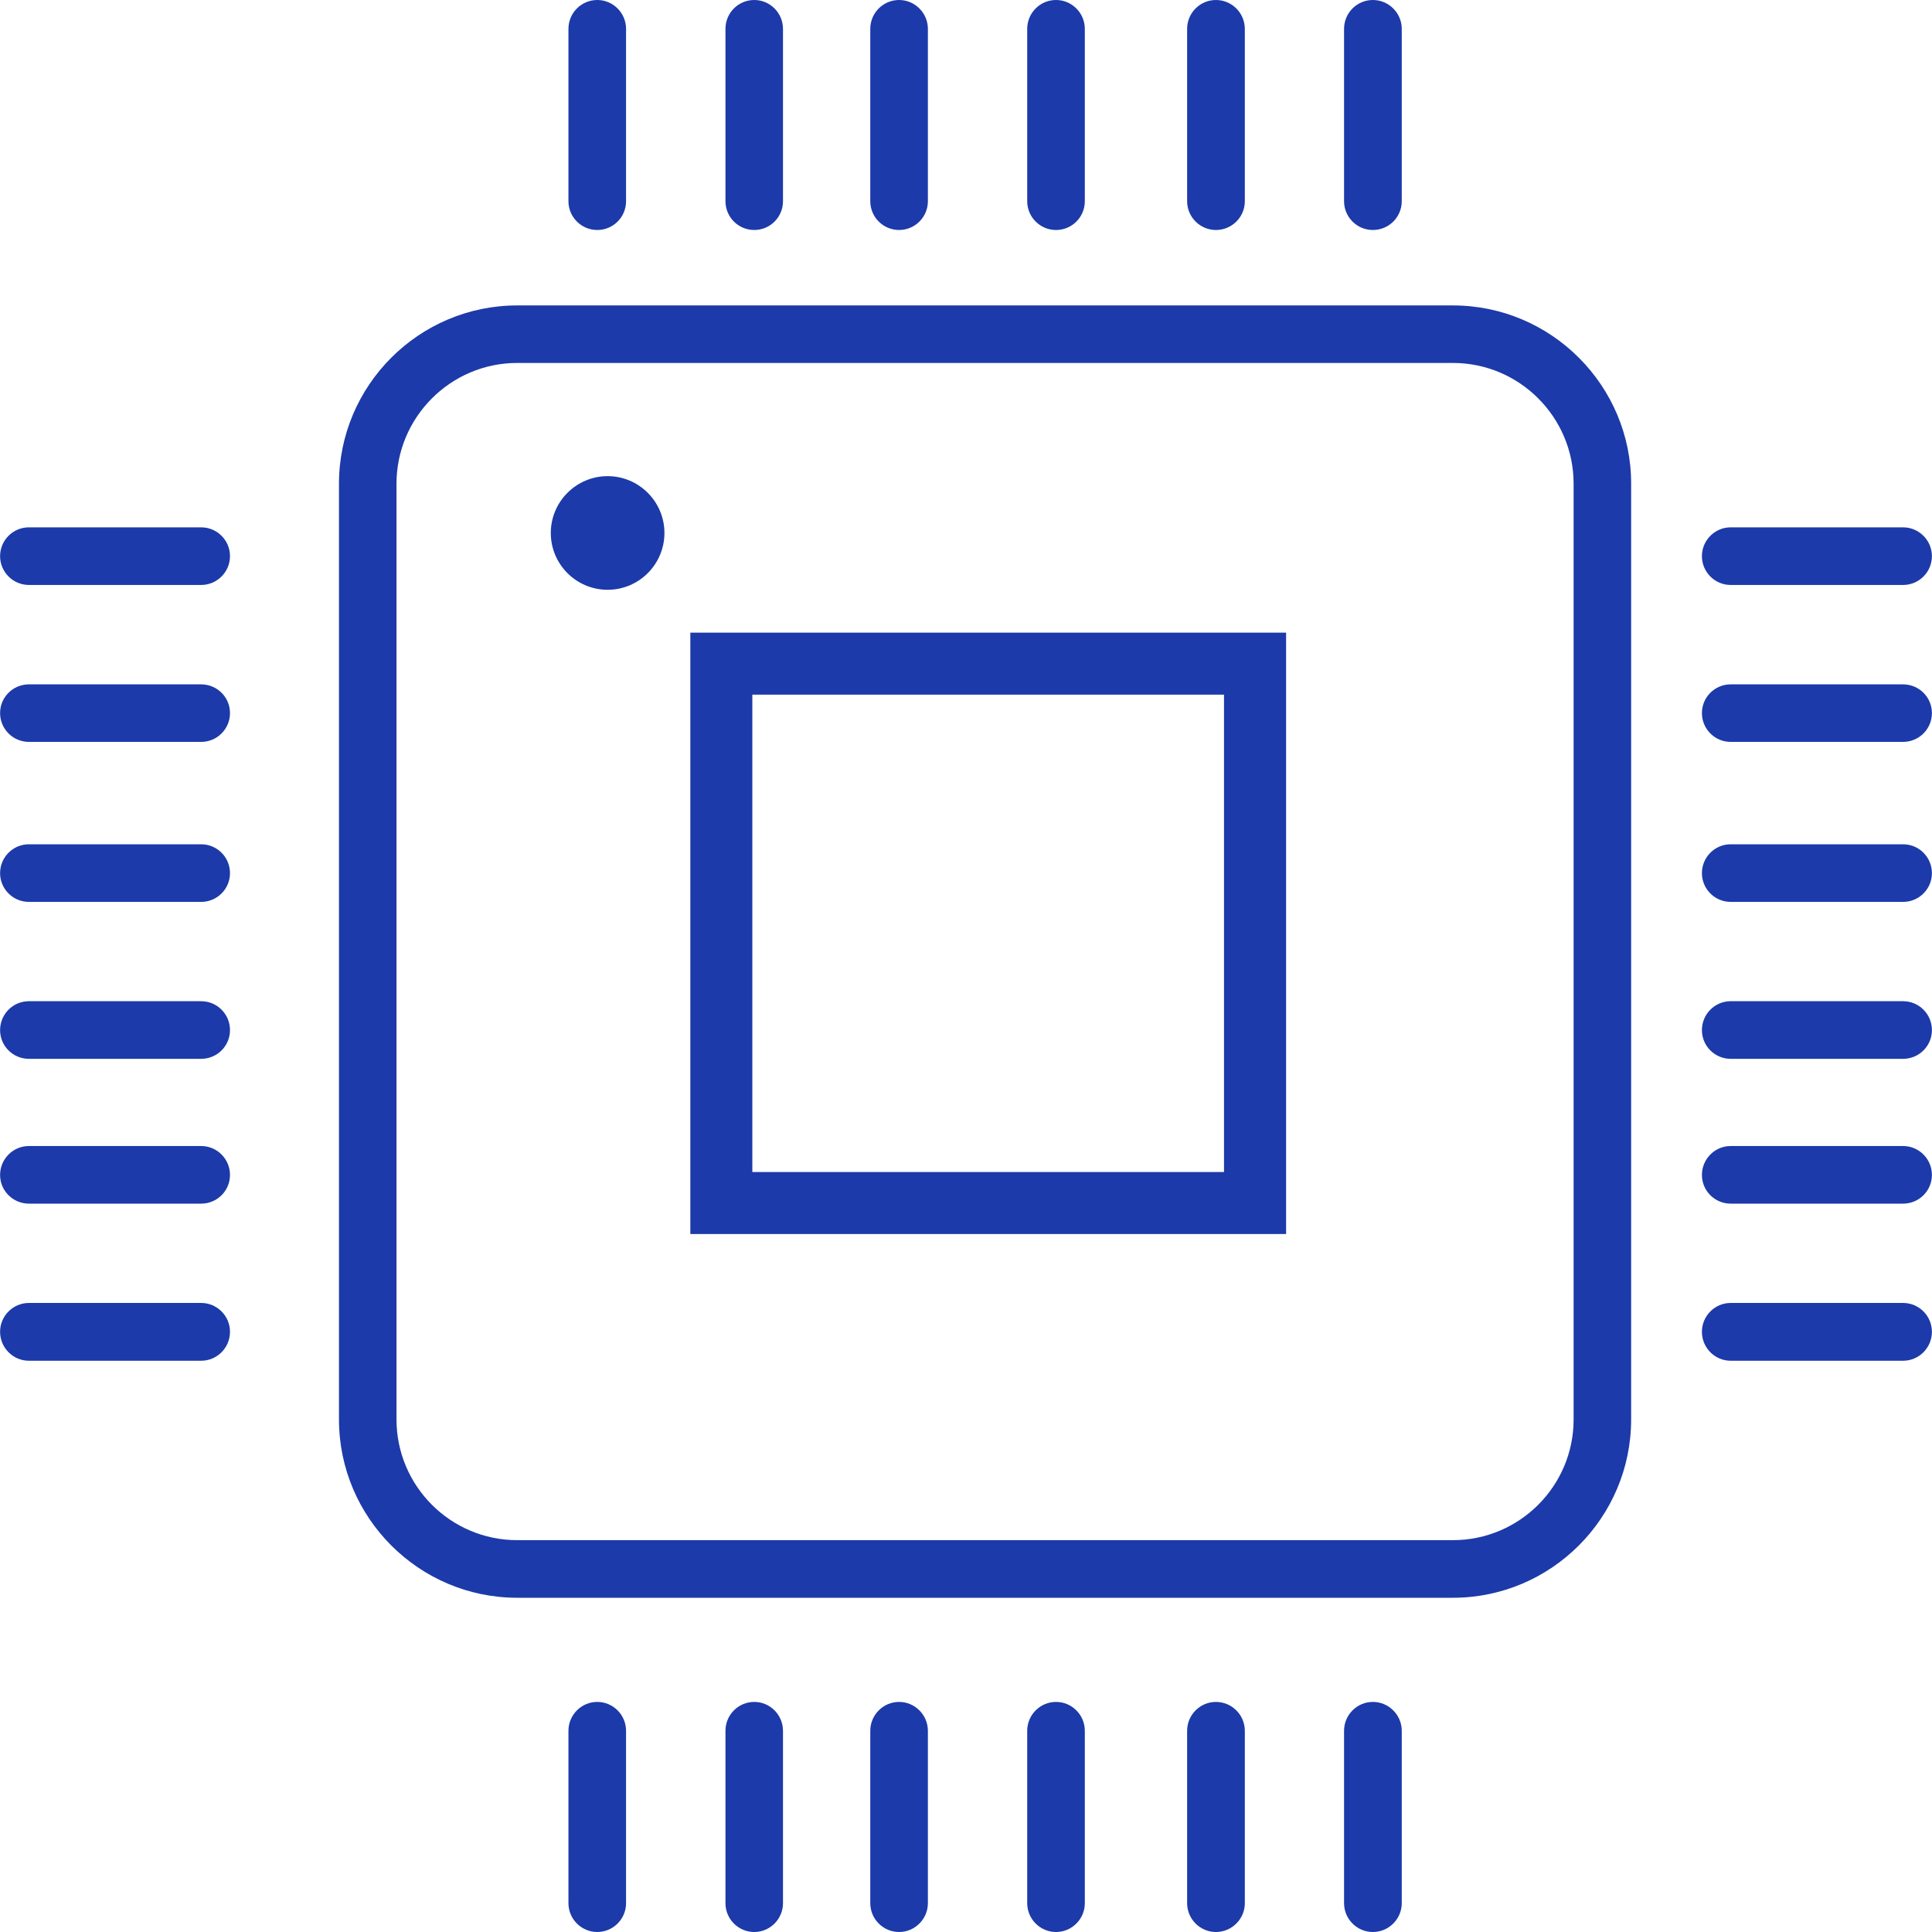
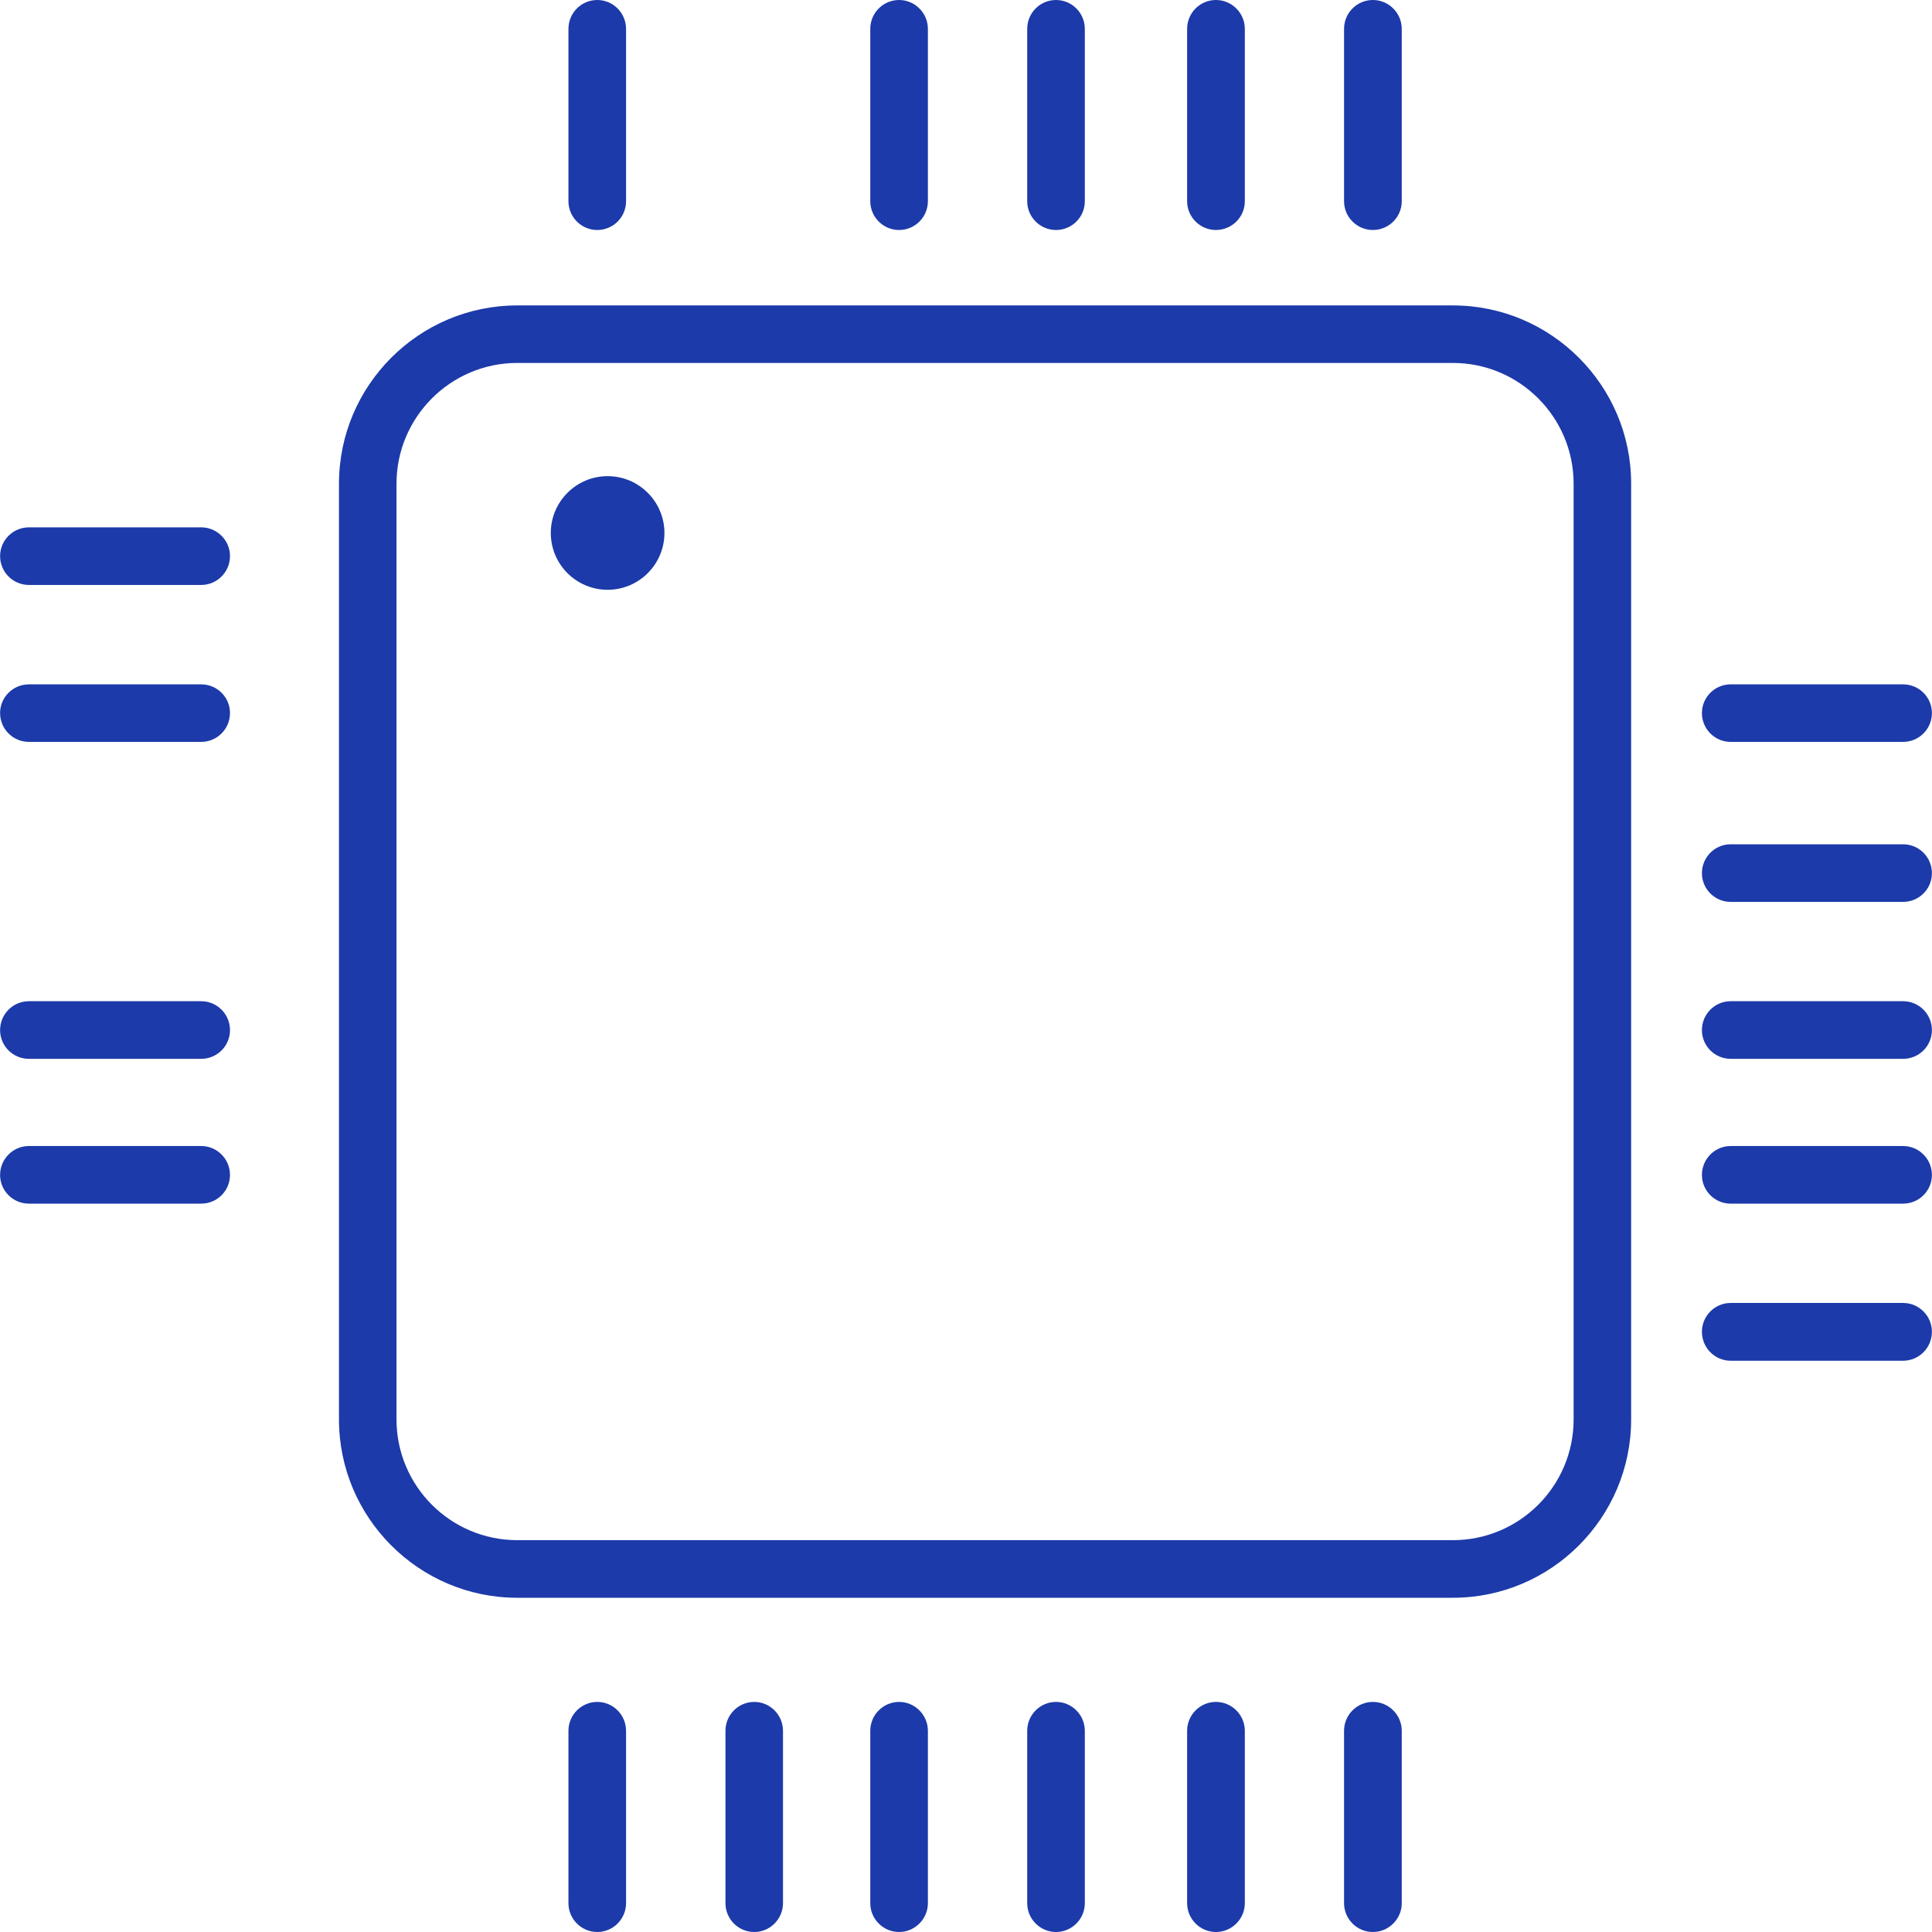
<svg xmlns="http://www.w3.org/2000/svg" width="22" height="22" viewBox="0 0 22 22" fill="none">
  <g clip-path="url(#clip0)">
    <path d="M16.545 3.478H5.889C4.771 3.478 3.86 4.389 3.86 5.508V16.164C3.86 17.282 4.771 18.194 5.889 18.194H16.545C17.663 18.194 18.574 17.282 18.574 16.164V5.508C18.575 4.39 17.663 3.478 16.545 3.478ZM16.545 17.538H5.889C5.132 17.538 4.515 16.922 4.515 16.163V5.508C4.515 4.751 5.132 4.133 5.889 4.133H16.545C17.302 4.133 17.919 4.75 17.919 5.508V16.164C17.919 16.922 17.302 17.538 16.545 17.538Z" fill="#1C3AA9" />
-     <path d="M19.707 6.661H21.671C21.852 6.661 21.999 6.514 21.999 6.333C21.999 6.153 21.852 6.005 21.671 6.005H19.707C19.527 6.005 19.38 6.153 19.38 6.333C19.38 6.514 19.527 6.661 19.707 6.661Z" fill="#1C3AA9" />
    <path d="M21.671 7.793H19.707C19.527 7.793 19.38 7.939 19.38 8.12C19.38 8.301 19.527 8.448 19.707 8.448H21.671C21.852 8.448 21.999 8.301 21.999 8.12C21.999 7.939 21.852 7.793 21.671 7.793Z" fill="#1C3AA9" />
    <path d="M21.671 9.614H19.707C19.527 9.614 19.38 9.761 19.38 9.943C19.38 10.123 19.527 10.27 19.707 10.27H21.671C21.852 10.27 21.999 10.123 21.999 9.943C21.999 9.761 21.852 9.614 21.671 9.614Z" fill="#1C3AA9" />
    <path d="M21.671 11.401H19.707C19.527 11.401 19.38 11.548 19.38 11.73C19.38 11.911 19.527 12.057 19.707 12.057H21.671C21.852 12.057 21.999 11.911 21.999 11.73C21.999 11.548 21.852 11.401 21.671 11.401Z" fill="#1C3AA9" />
    <path d="M21.671 13.05H19.707C19.527 13.05 19.38 13.198 19.38 13.379C19.38 13.56 19.527 13.706 19.707 13.706H21.671C21.852 13.706 21.999 13.56 21.999 13.379C21.999 13.198 21.852 13.05 21.671 13.05Z" fill="#1C3AA9" />
    <path d="M21.671 14.837H19.707C19.527 14.837 19.38 14.985 19.38 15.165C19.38 15.347 19.527 15.495 19.707 15.495H21.671C21.852 15.495 21.999 15.347 21.999 15.165C21.999 14.985 21.852 14.837 21.671 14.837Z" fill="#1C3AA9" />
    <path d="M2.291 6.005H0.329C0.148 6.005 0.001 6.152 0.001 6.333C0.001 6.513 0.148 6.661 0.329 6.661H2.291C2.472 6.661 2.619 6.513 2.619 6.333C2.619 6.152 2.472 6.005 2.291 6.005Z" fill="#1C3AA9" />
    <path d="M2.291 7.793H0.329C0.148 7.793 0.001 7.939 0.001 8.12C0.001 8.301 0.148 8.448 0.329 8.448H2.291C2.472 8.448 2.619 8.301 2.619 8.12C2.619 7.939 2.472 7.793 2.291 7.793Z" fill="#1C3AA9" />
-     <path d="M2.291 9.614H0.329C0.148 9.614 0.001 9.761 0.001 9.943C0.001 10.123 0.148 10.27 0.329 10.27H2.291C2.472 10.27 2.619 10.123 2.619 9.943C2.619 9.761 2.472 9.614 2.291 9.614Z" fill="#1C3AA9" />
    <path d="M2.291 11.401H0.329C0.148 11.401 0.001 11.548 0.001 11.73C0.001 11.911 0.148 12.057 0.329 12.057H2.291C2.472 12.057 2.619 11.911 2.619 11.73C2.619 11.548 2.472 11.401 2.291 11.401Z" fill="#1C3AA9" />
    <path d="M2.291 13.05H0.329C0.148 13.05 0.001 13.198 0.001 13.379C0.001 13.56 0.148 13.706 0.329 13.706H2.291C2.472 13.706 2.619 13.56 2.619 13.379C2.619 13.198 2.472 13.05 2.291 13.05Z" fill="#1C3AA9" />
-     <path d="M2.291 14.837H0.329C0.148 14.837 0.001 14.985 0.001 15.165C0.001 15.347 0.148 15.495 0.329 15.495H2.291C2.472 15.495 2.619 15.347 2.619 15.165C2.619 14.985 2.472 14.837 2.291 14.837Z" fill="#1C3AA9" />
    <path d="M15.633 19.38C15.452 19.38 15.305 19.528 15.305 19.709V21.672C15.305 21.852 15.452 22 15.633 22C15.814 22 15.962 21.852 15.962 21.672V19.709C15.962 19.528 15.814 19.38 15.633 19.38Z" fill="#1C3AA9" />
    <path d="M13.846 19.38C13.665 19.38 13.518 19.528 13.518 19.709V21.672C13.518 21.852 13.665 22 13.846 22C14.027 22 14.175 21.852 14.175 21.672V19.709C14.175 19.528 14.027 19.38 13.846 19.38Z" fill="#1C3AA9" />
    <path d="M12.025 19.38C11.844 19.38 11.697 19.528 11.697 19.709V21.672C11.697 21.852 11.844 22 12.025 22C12.206 22 12.353 21.852 12.353 21.672V19.709C12.353 19.528 12.206 19.38 12.025 19.38Z" fill="#1C3AA9" />
    <path d="M10.238 19.38C10.057 19.38 9.91 19.528 9.91 19.709V21.672C9.91 21.852 10.057 22 10.238 22C10.418 22 10.566 21.852 10.566 21.672V19.709C10.566 19.528 10.418 19.38 10.238 19.38Z" fill="#1C3AA9" />
    <path d="M8.589 19.38C8.407 19.38 8.261 19.528 8.261 19.709V21.672C8.261 21.852 8.407 22 8.589 22C8.769 22 8.916 21.852 8.916 21.672V19.709C8.916 19.528 8.769 19.38 8.589 19.38Z" fill="#1C3AA9" />
    <path d="M6.801 19.38C6.62 19.38 6.473 19.528 6.473 19.709V21.672C6.473 21.852 6.62 22 6.801 22C6.982 22 7.129 21.852 7.129 21.672V19.709C7.129 19.528 6.982 19.38 6.801 19.38Z" fill="#1C3AA9" />
    <path d="M15.633 2.619C15.814 2.619 15.962 2.473 15.962 2.291V0.329C15.962 0.148 15.814 0 15.633 0C15.452 0 15.305 0.147 15.305 0.329V2.291C15.305 2.472 15.452 2.619 15.633 2.619Z" fill="#1C3AA9" />
    <path d="M13.846 2.619C14.027 2.619 14.175 2.473 14.175 2.291V0.329C14.175 0.148 14.027 0 13.846 0C13.665 0 13.518 0.147 13.518 0.329V2.291C13.518 2.472 13.666 2.619 13.846 2.619Z" fill="#1C3AA9" />
    <path d="M12.025 2.619C12.206 2.619 12.353 2.473 12.353 2.291V0.329C12.353 0.148 12.206 0 12.025 0C11.844 0 11.697 0.147 11.697 0.329V2.291C11.697 2.472 11.844 2.619 12.025 2.619Z" fill="#1C3AA9" />
    <path d="M10.238 2.619C10.418 2.619 10.566 2.473 10.566 2.291V0.329C10.566 0.148 10.418 0 10.238 0C10.057 0 9.91 0.147 9.91 0.329V2.291C9.91 2.472 10.057 2.619 10.238 2.619Z" fill="#1C3AA9" />
-     <path d="M8.589 2.619C8.769 2.619 8.916 2.473 8.916 2.291V0.329C8.916 0.148 8.769 0 8.589 0C8.407 0 8.261 0.147 8.261 0.329V2.291C8.261 2.472 8.407 2.619 8.589 2.619Z" fill="#1C3AA9" />
    <path d="M6.801 2.619C6.982 2.619 7.129 2.473 7.129 2.291V0.329C7.129 0.148 6.982 0 6.801 0C6.62 0 6.473 0.147 6.473 0.329V2.291C6.473 2.472 6.62 2.619 6.801 2.619Z" fill="#1C3AA9" />
    <path d="M6.919 5.422C6.562 5.422 6.272 5.713 6.272 6.069C6.272 6.426 6.562 6.716 6.919 6.716C7.276 6.716 7.566 6.426 7.566 6.069C7.566 5.713 7.276 5.422 6.919 5.422Z" fill="#1C3AA9" />
-     <path d="M7.861 14.052H14.645V7.204H7.861V14.052ZM13.938 7.91V13.346H8.567V7.91H13.938Z" fill="#1C3AA9" />
  </g>
  <defs>
    <clipPath id="clip0">
      <rect width="22" height="22" fill="white" />
    </clipPath>
  </defs>
</svg>